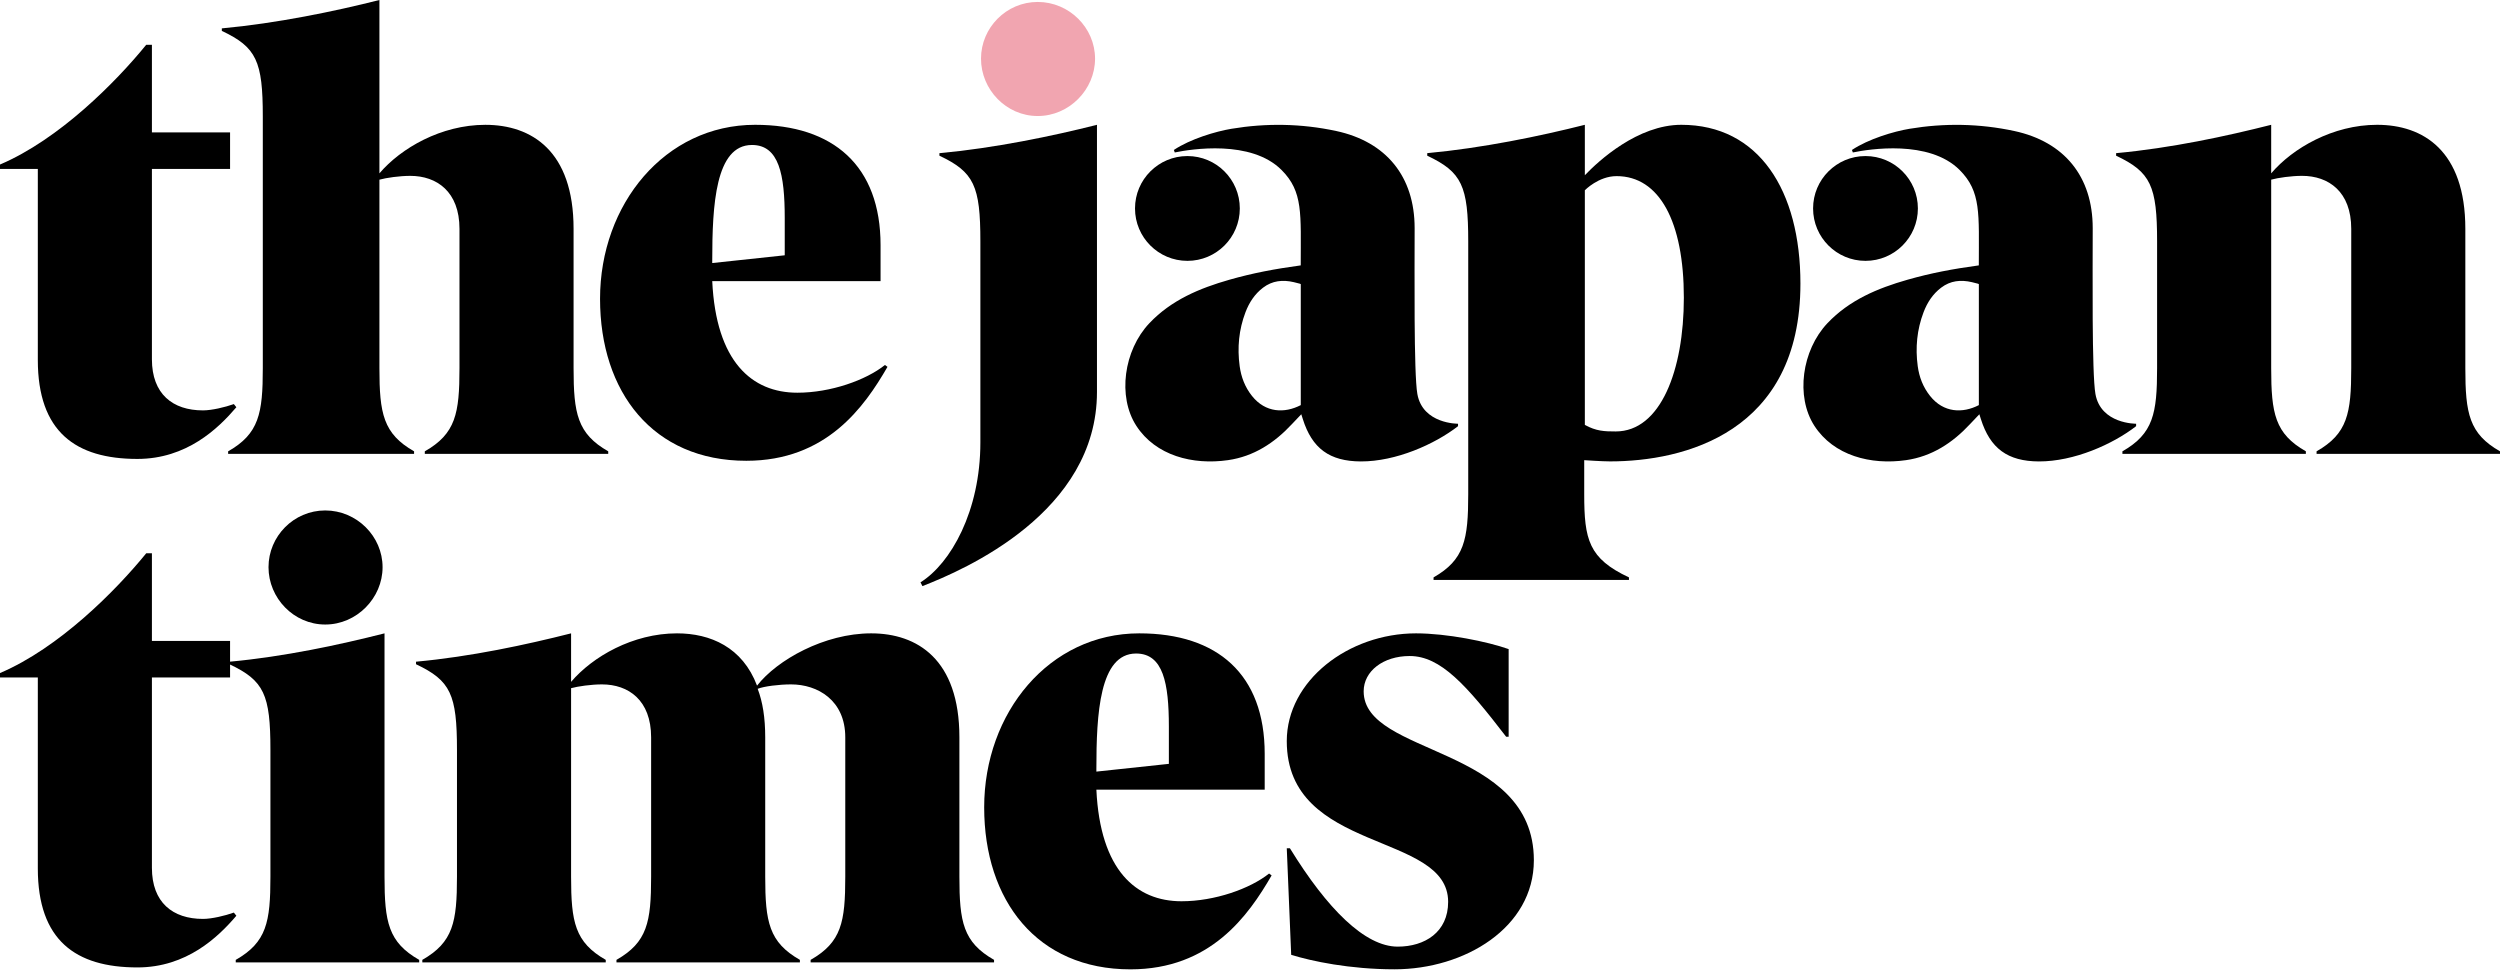
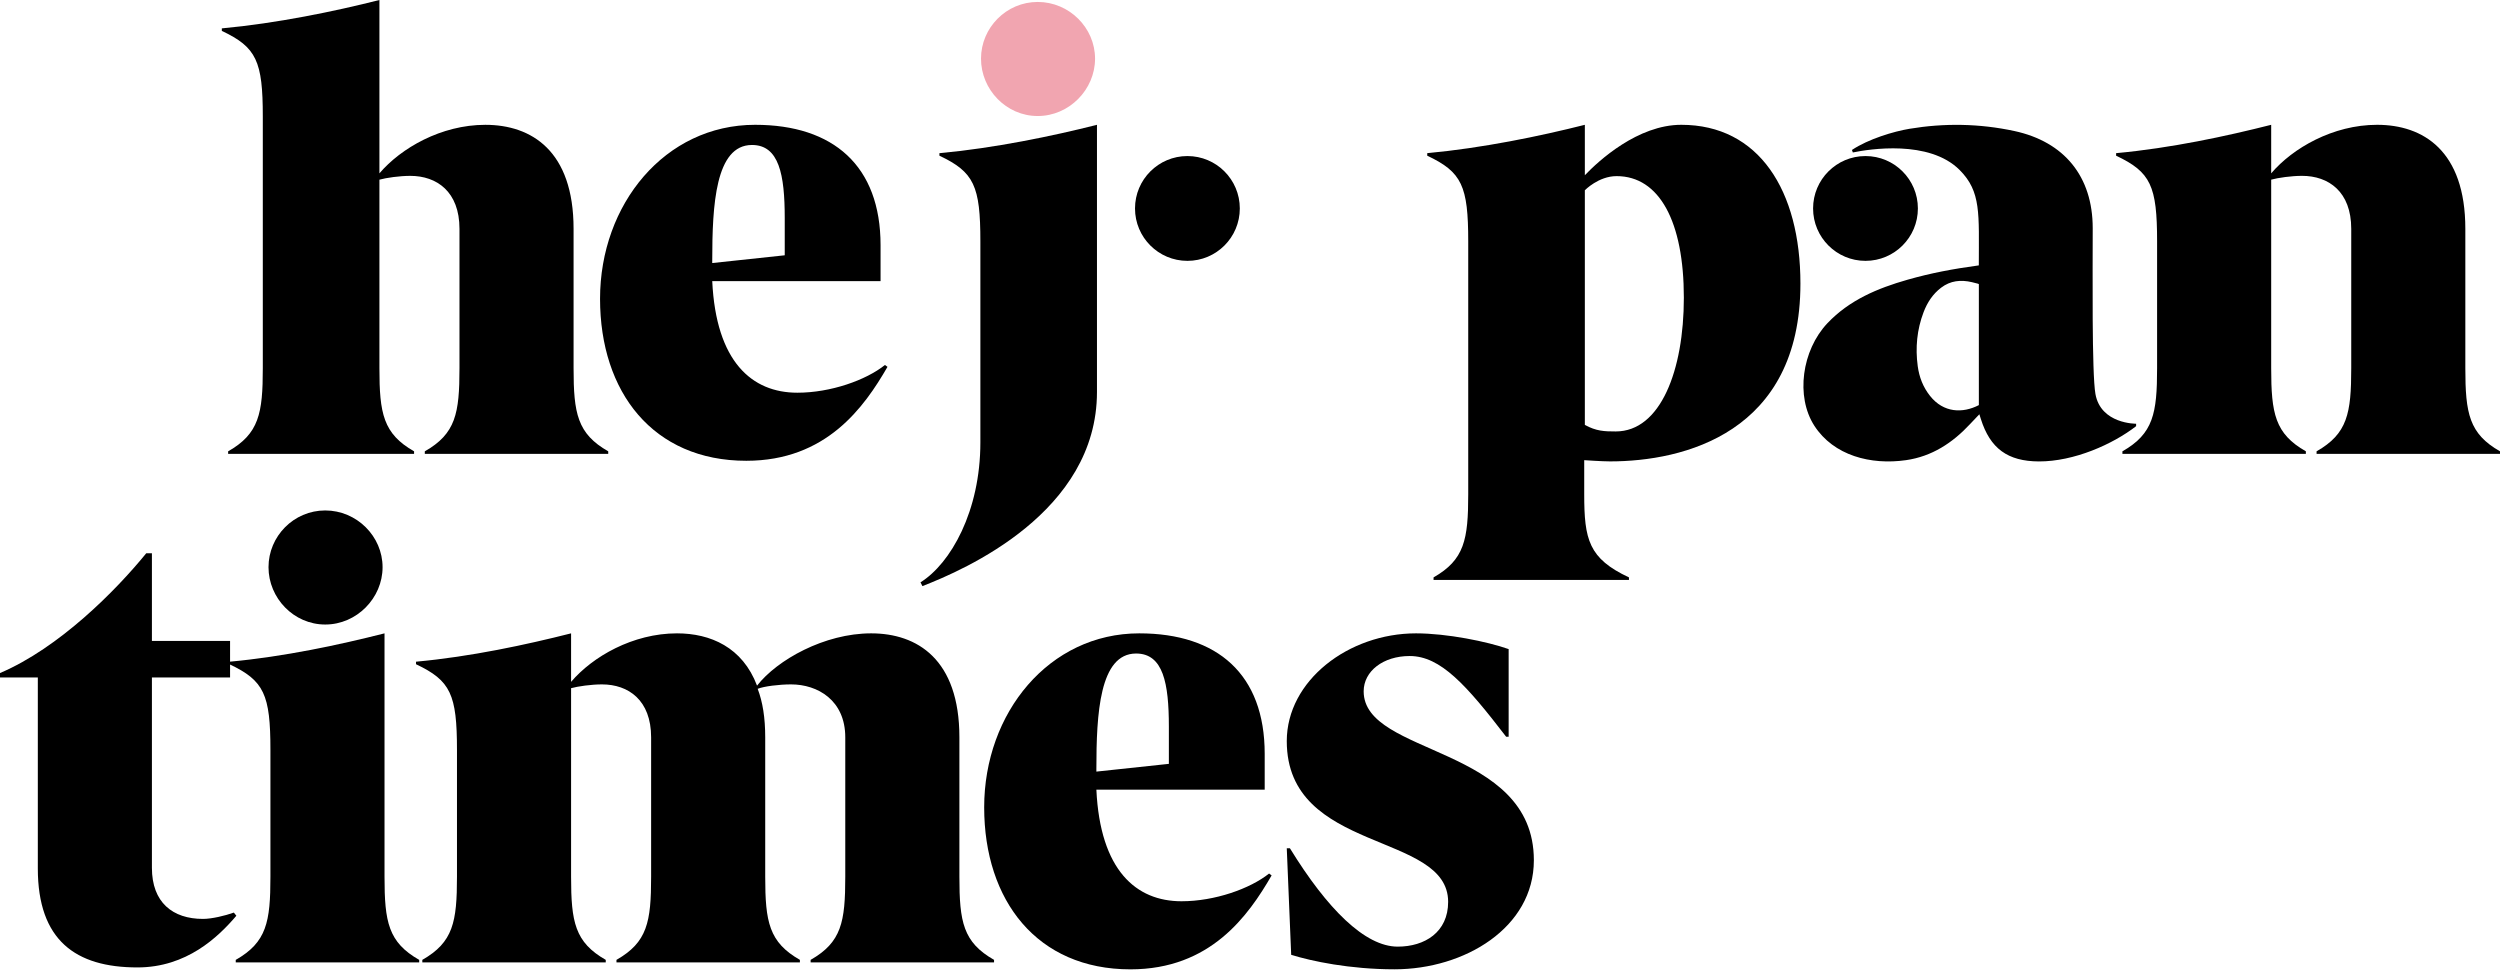
<svg xmlns="http://www.w3.org/2000/svg" width="400" height="156" viewBox="0 0 400 156" fill="none">
-   <path d="M37.819 65.156C34.897 68.585 29.851 73.429 21.985 73.429C12.102 73.429 6.051 69.091 6.051 57.594V27.033H0V26.325C9.48 22.291 18.556 13.116 23.396 7.164H24.306V21.183H36.811V27.033H24.306V57.492C24.306 63.04 27.632 65.662 32.473 65.662C33.888 65.662 36.004 65.156 37.416 64.654L37.819 65.156Z" fill="black" />
  <path d="M67.968 72.617V72.213C72.912 69.393 73.517 66.162 73.517 58.901V36.613C73.517 30.661 69.883 28.138 65.647 28.138C63.934 28.138 61.815 28.442 60.707 28.747V58.901C60.707 66.162 61.312 69.393 66.252 72.213V72.617H36.501V72.213C41.444 69.393 42.049 66.162 42.049 58.901V18.658C42.049 9.784 41.041 7.565 35.492 4.943V4.54C44.268 3.733 53.545 1.815 60.707 0V27.738C64.136 23.704 70.59 19.971 77.65 19.971C85.013 19.971 91.772 24.104 91.772 36.613V58.901C91.772 66.162 92.377 69.393 97.317 72.213V72.617H67.968Z" fill="black" />
  <path d="M141.997 58.697C138.268 65.152 132.214 73.725 119.408 73.725C104.479 73.725 96.008 62.731 96.008 47.806C96.008 32.675 106.397 19.969 120.82 19.969C133.325 19.969 140.89 26.522 140.89 39.232V44.982H113.959C114.567 57.891 120.314 62.834 127.575 62.834C132.921 62.834 138.569 60.817 141.594 58.397L141.997 58.697ZM125.558 34.894C125.558 27.934 124.652 23.196 120.314 23.196C114.465 23.196 113.959 32.809 113.959 41.683V42.087L125.558 40.846V34.894Z" fill="black" />
-   <path d="M233.285 67.796C233.285 67.796 227.634 67.861 226.776 63.034C226.195 59.742 226.345 43.425 226.342 36.492C226.338 28.243 221.798 22.681 213.785 20.958C208.206 19.762 202.603 19.677 197.024 20.606C194.525 21.023 190.447 22.237 187.818 23.994L187.962 24.394C190.56 23.857 200.169 22.319 205.041 27.19C208.528 30.674 208.117 34.178 208.117 42.461C203.943 43.032 200.473 43.685 196.689 44.762C191.917 46.126 187.411 48.006 183.9 51.712C179.784 56.06 178.793 63.461 181.801 68.114C184.895 72.907 190.847 74.438 196.484 73.624C200.596 73.033 203.909 70.869 206.705 67.861C207.164 67.369 207.632 66.886 208.206 66.281C208.34 66.698 208.391 66.866 208.445 67.034C209.929 71.754 212.732 73.812 217.737 73.83C223.337 73.847 229.548 71.088 233.285 68.189V67.796ZM208.124 64.818C205.54 66.155 202.48 66.07 200.313 63.345C199.198 61.947 198.583 60.333 198.347 58.586C197.947 55.643 198.214 52.751 199.277 49.958C199.865 48.409 200.747 47.049 202.09 46.027C203.581 44.895 205.242 44.734 207.006 45.145C207.324 45.22 207.642 45.305 207.96 45.387C208.011 45.401 208.059 45.428 208.124 45.456V64.818Z" fill="black" />
  <path d="M189.987 41.737C194.616 41.737 198.369 37.983 198.369 33.351C198.369 28.722 194.616 24.969 189.987 24.969C185.355 24.969 181.602 28.722 181.602 33.351C181.602 37.983 185.355 41.737 189.987 41.737Z" fill="black" />
  <path d="M341.778 67.796C341.778 67.796 336.127 67.861 335.269 63.034C334.684 59.742 334.835 43.425 334.835 36.492C334.831 28.243 330.291 22.681 322.278 20.958C316.699 19.762 311.096 19.677 305.517 20.606C303.015 21.023 298.94 22.237 296.311 23.994L296.455 24.394C299.053 23.857 308.662 22.319 313.534 27.19C317.017 30.674 316.61 34.178 316.61 42.461C312.433 43.032 308.967 43.685 305.182 44.762C300.407 46.126 295.901 48.006 292.39 51.712C288.278 56.06 287.286 63.461 290.291 68.114C293.388 72.907 299.34 74.438 304.974 73.624C309.09 73.033 312.402 70.869 315.199 67.861C315.653 67.369 316.125 66.886 316.699 66.281C316.829 66.698 316.884 66.866 316.935 67.034C318.422 71.754 321.225 73.812 326.227 73.83C331.83 73.847 338.041 71.088 341.778 68.189V67.796ZM316.617 64.818C314.033 66.155 310.97 66.07 308.806 63.345C307.691 61.947 307.073 60.333 306.837 58.586C306.44 55.643 306.707 52.751 307.77 49.958C308.358 48.409 309.237 47.049 310.584 46.027C312.074 44.895 313.732 44.734 315.499 45.145C315.817 45.22 316.135 45.305 316.453 45.387C316.505 45.401 316.549 45.428 316.617 45.456L316.617 64.818Z" fill="black" />
  <path d="M298.476 41.737C303.108 41.737 306.862 37.983 306.862 33.351C306.862 28.722 303.108 24.969 298.476 24.969C293.847 24.969 290.094 28.722 290.094 33.351C290.094 37.983 293.847 41.737 298.476 41.737Z" fill="black" />
  <path d="M229.368 92.787V92.384C234.311 89.56 234.916 86.333 234.916 79.072V38.627C234.916 29.753 233.908 27.534 228.359 24.912V24.505C237.135 23.698 246.413 21.784 253.575 19.969V28.037C255.793 25.715 262.046 19.969 269.006 19.969C281.412 19.969 288.068 30.457 288.068 45.386C288.068 69.261 269.385 73.824 257.608 73.824C256.299 73.824 253.475 73.626 253.475 73.626V79.072C253.475 86.333 254.18 89.358 260.634 92.384V92.787H229.368ZM253.575 67.982C255.39 68.987 256.703 69.032 258.518 69.032C265.697 69.032 269.416 59.231 269.416 47.635C269.416 35.509 265.529 28.18 258.654 28.18C255.762 28.18 253.575 30.443 253.575 30.443V67.982Z" fill="black" />
  <path d="M370.651 72.614V72.211C375.594 69.391 376.199 66.16 376.199 58.899V36.61C376.199 30.659 372.569 28.136 368.333 28.136C366.617 28.136 364.501 28.44 363.39 28.744V58.899C363.39 66.16 363.995 69.391 368.938 72.211V72.614H339.587V72.211C344.53 69.391 345.135 66.16 345.135 58.899V38.627C345.135 29.753 344.126 27.534 338.578 24.912V24.505C347.354 23.702 356.228 21.784 363.39 19.969V27.736C366.822 23.702 373.273 19.969 380.336 19.969C387.696 19.969 394.454 24.102 394.454 36.61V58.899C394.454 66.16 395.059 69.391 400.002 72.211V72.614H370.651Z" fill="black" />
  <path d="M147.281 93.173C152.122 90.148 156.86 81.779 156.86 70.789V38.624C156.86 29.749 155.852 27.534 150.307 24.912V24.509C159.079 23.702 168.357 21.784 175.515 19.969V62.721C175.515 81.981 154.341 91.156 147.585 93.778L147.281 93.173Z" fill="black" />
  <path d="M156.961 9.385C156.961 4.446 160.995 0.312 166.034 0.312C171.076 0.312 175.209 4.446 175.209 9.385C175.209 14.329 171.076 18.564 166.034 18.564C160.995 18.564 156.961 14.329 156.961 9.385Z" fill="#DC1430" fill-opacity="0.38" />
  <path d="M203.458 140.068C199.729 146.522 193.674 155.096 180.869 155.096C165.94 155.096 157.469 144.102 157.469 129.173C157.469 114.046 167.858 101.336 182.281 101.336C194.786 101.336 202.351 107.893 202.351 120.603V126.349H175.42C176.028 139.258 181.775 144.201 189.036 144.201C194.382 144.201 200.03 142.184 203.055 139.764L203.458 140.068ZM187.019 116.265C187.019 109.305 186.113 104.563 181.775 104.563C175.925 104.563 175.42 114.176 175.42 123.054V123.457L187.019 122.216V116.265Z" fill="black" />
  <path d="M37.819 146.519C34.897 149.948 29.854 154.788 21.985 154.788C12.102 154.788 6.051 150.45 6.051 138.954V108.395H0V107.688C9.48 103.654 18.556 94.475 23.4 88.523H24.306V102.546H36.811V108.395H24.306V138.855C24.306 144.399 27.632 147.025 32.476 147.025C33.888 147.025 36.004 146.519 37.416 146.013L37.819 146.519Z" fill="black" />
  <path d="M37.719 153.581C42.663 150.758 43.268 147.531 43.268 140.27V119.998C43.268 111.12 42.256 108.901 36.711 106.279V105.876C45.486 105.069 54.361 103.155 61.523 101.336V140.27C61.523 147.531 62.128 150.758 67.071 153.581V153.985H37.719V153.581Z" fill="black" />
  <path d="M42.961 90.748C42.961 85.808 46.995 81.672 52.037 81.672C57.076 81.672 61.212 85.808 61.212 90.748C61.212 95.688 57.076 99.924 52.037 99.924C46.995 99.924 42.961 95.688 42.961 90.748Z" fill="black" />
  <path d="M129.7 153.981V153.578C134.643 150.754 135.244 147.527 135.244 140.266V117.974C135.244 112.026 130.807 109.503 126.572 109.503C124.657 109.503 122.233 109.807 121.228 110.21C122.035 112.327 122.435 114.849 122.435 117.974V140.266C122.435 147.527 123.044 150.754 127.983 153.578V153.981H98.635V153.578C103.578 150.754 104.18 147.527 104.18 140.266V117.974C104.18 112.026 100.553 109.503 96.314 109.503C94.598 109.503 92.482 109.807 91.374 110.108V140.266C91.374 147.527 91.979 150.754 96.919 153.578V153.981H67.571V153.578C72.514 150.754 73.116 147.527 73.116 140.266V119.994C73.116 111.116 72.107 108.898 66.562 106.276V105.872C75.338 105.066 84.212 103.151 91.374 101.336V109.099C94.803 105.066 101.257 101.336 108.317 101.336C113.663 101.336 118.805 103.555 121.126 109.705C124.353 105.572 131.918 101.336 139.381 101.336C146.744 101.336 153.503 105.469 153.503 117.974V140.266C153.503 147.527 154.104 150.754 159.048 153.578V153.981H129.7Z" fill="black" />
  <path d="M205.883 135.726H206.389C212.34 145.408 218.391 151.462 223.635 151.462C227.97 151.462 231.703 149.141 231.703 144.3C231.703 133.002 205.883 136.632 205.883 118.579C205.883 108.898 215.766 101.336 226.562 101.336C231.501 101.336 237.956 102.645 241.384 103.855V117.875H240.981C234.629 109.605 230.493 104.963 225.55 104.963C221.314 104.963 218.186 107.387 218.186 110.614C218.186 121.003 245.418 119.188 245.418 137.644C245.418 148.433 234.325 155.089 223.129 155.089C215.968 155.089 209.818 153.78 206.59 152.771L205.883 135.726Z" fill="black" />
</svg>